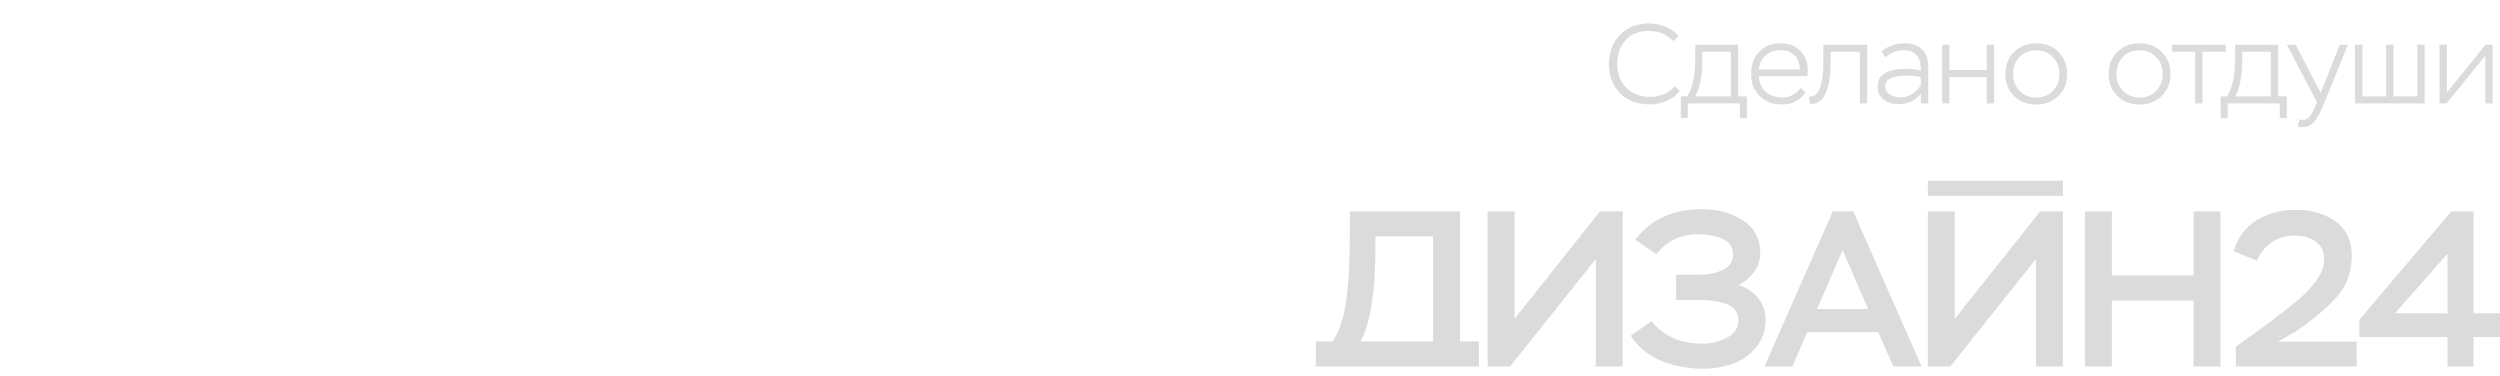
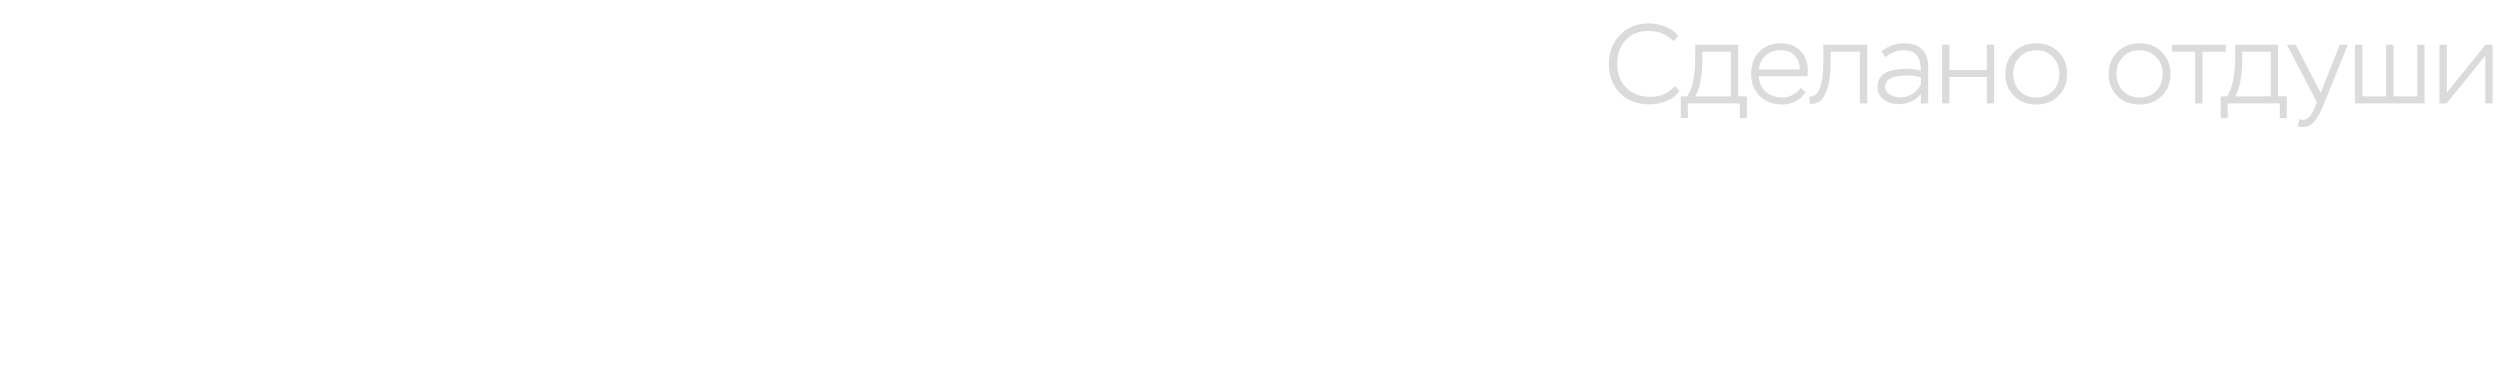
<svg xmlns="http://www.w3.org/2000/svg" width="266" height="40" viewBox="0 0 266 40" fill="none">
  <path d="M178.226 9.152L178.706 9.704C178.37 10.152 177.91 10.5 177.326 10.748C176.742 10.988 176.146 11.108 175.538 11.108C174.218 11.108 173.162 10.712 172.37 9.92C171.586 9.128 171.194 8.088 171.194 6.8C171.194 5.544 171.59 4.512 172.382 3.704C173.174 2.896 174.186 2.492 175.418 2.492C176.026 2.492 176.618 2.604 177.194 2.828C177.77 3.052 178.23 3.384 178.574 3.824L178.058 4.364C177.626 3.972 177.21 3.696 176.81 3.536C176.418 3.376 175.946 3.296 175.394 3.296C174.362 3.296 173.55 3.624 172.958 4.28C172.366 4.936 172.07 5.776 172.07 6.8C172.07 7.856 172.394 8.704 173.042 9.344C173.698 9.984 174.542 10.304 175.574 10.304C176.646 10.304 177.53 9.92 178.226 9.152ZM179.581 12.56H178.837V10.256H179.509C180.085 9.416 180.373 8.028 180.373 6.092V4.76H184.945V10.256H185.869V12.56H185.125V11H179.581V12.56ZM184.165 5.504H181.129V6.236C181.129 8.036 180.877 9.376 180.373 10.256H184.165V5.504ZM191.59 9.344L192.118 9.812C191.846 10.228 191.49 10.552 191.05 10.784C190.61 11.008 190.138 11.12 189.634 11.12C188.642 11.12 187.842 10.82 187.234 10.22C186.626 9.62 186.322 8.836 186.322 7.868C186.322 6.892 186.61 6.104 187.186 5.504C187.762 4.904 188.526 4.604 189.478 4.604C189.638 4.604 189.858 4.624 190.138 4.664C190.826 4.8 191.366 5.124 191.758 5.636C192.15 6.14 192.346 6.74 192.346 7.436C192.346 7.628 192.33 7.852 192.298 8.108H187.15C187.174 8.82 187.418 9.376 187.882 9.776C188.354 10.176 188.95 10.376 189.67 10.376C190.038 10.376 190.398 10.28 190.75 10.088C191.102 9.896 191.382 9.648 191.59 9.344ZM189.418 5.336C188.794 5.336 188.274 5.524 187.858 5.9C187.442 6.276 187.202 6.772 187.138 7.388H191.506C191.49 6.74 191.294 6.236 190.918 5.876C190.55 5.516 190.05 5.336 189.418 5.336ZM198.669 11H197.889V5.504H194.781V6.62C194.781 6.884 194.773 7.148 194.757 7.412C194.741 7.668 194.713 7.976 194.673 8.336C194.633 8.696 194.565 9.028 194.469 9.332C194.373 9.628 194.253 9.912 194.109 10.184C193.973 10.456 193.789 10.668 193.557 10.82C193.333 10.972 193.073 11.048 192.777 11.048C192.689 11.048 192.621 11.044 192.573 11.036L192.501 10.256C192.973 10.32 193.341 10.048 193.605 9.44C193.869 8.84 194.001 7.892 194.001 6.596V4.76H198.669V11ZM200.601 6.08L200.181 5.48C200.477 5.208 200.845 4.996 201.285 4.844C201.733 4.684 202.169 4.604 202.593 4.604C203.425 4.604 204.061 4.82 204.501 5.252C204.941 5.676 205.161 6.3 205.161 7.124V11H204.381V9.968C204.133 10.328 203.793 10.604 203.361 10.796C202.937 10.988 202.493 11.084 202.029 11.084C201.405 11.084 200.873 10.924 200.433 10.604C199.993 10.284 199.773 9.824 199.773 9.224C199.773 7.96 200.785 7.328 202.809 7.328C203.417 7.328 203.941 7.392 204.381 7.52C204.381 6.8 204.237 6.26 203.949 5.9C203.669 5.532 203.185 5.348 202.497 5.348C201.849 5.348 201.217 5.592 200.601 6.08ZM201.093 10.076C201.429 10.268 201.813 10.364 202.245 10.364C202.677 10.364 203.097 10.232 203.505 9.968C203.921 9.704 204.213 9.372 204.381 8.972V8.228C204.005 8.1 203.517 8.036 202.917 8.036C201.365 8.036 200.589 8.416 200.589 9.176C200.589 9.576 200.757 9.876 201.093 10.076ZM212.172 11H211.392V8.192H207.42V11H206.64V4.76H207.42V7.448H211.392V4.76H212.172V11ZM213.369 7.868C213.369 6.908 213.681 6.124 214.305 5.516C214.929 4.908 215.713 4.604 216.657 4.604C217.617 4.604 218.405 4.912 219.021 5.528C219.637 6.144 219.945 6.924 219.945 7.868C219.945 8.828 219.633 9.612 219.009 10.22C218.385 10.82 217.601 11.12 216.657 11.12C215.697 11.12 214.909 10.816 214.293 10.208C213.677 9.592 213.369 8.812 213.369 7.868ZM214.197 7.868C214.197 8.596 214.429 9.196 214.893 9.668C215.357 10.14 215.945 10.376 216.657 10.376C217.385 10.376 217.977 10.14 218.433 9.668C218.889 9.196 219.117 8.596 219.117 7.868C219.117 7.14 218.885 6.54 218.421 6.068C217.965 5.588 217.377 5.348 216.657 5.348C215.929 5.348 215.337 5.588 214.881 6.068C214.425 6.548 214.197 7.148 214.197 7.868ZM224.361 7.868C224.361 6.908 224.673 6.124 225.297 5.516C225.921 4.908 226.705 4.604 227.649 4.604C228.609 4.604 229.397 4.912 230.013 5.528C230.629 6.144 230.937 6.924 230.937 7.868C230.937 8.828 230.625 9.612 230.001 10.22C229.377 10.82 228.593 11.12 227.649 11.12C226.689 11.12 225.901 10.816 225.285 10.208C224.669 9.592 224.361 8.812 224.361 7.868ZM225.189 7.868C225.189 8.596 225.421 9.196 225.885 9.668C226.349 10.14 226.937 10.376 227.649 10.376C228.377 10.376 228.969 10.14 229.425 9.668C229.881 9.196 230.109 8.596 230.109 7.868C230.109 7.14 229.877 6.54 229.413 6.068C228.957 5.588 228.369 5.348 227.649 5.348C226.921 5.348 226.329 5.588 225.873 6.068C225.417 6.548 225.189 7.148 225.189 7.868ZM233.562 5.504H231.102V4.76H236.826V5.504H234.342V11H233.562V5.504ZM237.026 12.56H236.282V10.256H236.954C237.53 9.416 237.818 8.028 237.818 6.092V4.76H242.39V10.256H243.314V12.56H242.57V11H237.026V12.56ZM241.61 5.504H238.574V6.236C238.574 8.036 238.322 9.376 237.818 10.256H241.61V5.504ZM244.463 13.436L244.679 12.68C244.823 12.728 244.923 12.752 244.979 12.752C245.163 12.752 245.327 12.708 245.471 12.62C245.623 12.532 245.755 12.4 245.867 12.224C245.987 12.048 246.075 11.9 246.131 11.78C246.187 11.66 246.259 11.492 246.347 11.276L246.515 10.868L243.323 4.76H244.259L246.923 9.884L248.951 4.76H249.815L247.295 10.976C246.863 12.08 246.427 12.82 245.987 13.196C245.731 13.412 245.399 13.52 244.991 13.52C244.783 13.52 244.607 13.492 244.463 13.436ZM257.977 11H250.573V4.76H251.353V10.256H253.885V4.76H254.665V10.256H257.197V4.76H257.977V11ZM264.434 5.924L260.318 11H259.562V4.76H260.342V9.848L264.458 4.76H265.214V11H264.434V5.924Z" fill="#DBDBDB" />
-   <path d="M140 38.992V36.329H141.776C142.486 35.291 142.968 33.877 143.221 32.086C143.489 30.247 143.623 27.851 143.623 24.897V22.493H155.344V36.329H157.356V38.992C151.571 38.992 145.785 38.992 140 38.992ZM205.12 19.228H219.493V20.84H205.12V19.228ZM152.479 25.156H146.346V26.193C146.346 31.017 145.817 34.396 144.76 36.329H152.479L152.479 25.156ZM169.789 27.561L160.672 38.992H158.281V22.493H161.146V33.925L170.239 22.493H172.654V38.992H169.789V27.561ZM181.202 39.228C179.592 39.228 178.101 38.945 176.727 38.38C175.354 37.814 174.28 36.926 173.507 35.716L175.732 34.16C176.98 35.763 178.779 36.564 181.131 36.564C182.078 36.564 182.954 36.352 183.759 35.928C184.565 35.504 184.967 34.867 184.967 34.019C184.967 33.594 184.837 33.233 184.576 32.935C184.316 32.636 183.969 32.42 183.535 32.286C183.1 32.153 182.69 32.058 182.303 32.003C181.917 31.949 181.518 31.921 181.108 31.921H178.337V29.234H180.966C181.329 29.234 181.692 29.198 182.055 29.128C182.418 29.057 182.785 28.947 183.156 28.798C183.527 28.648 183.827 28.428 184.056 28.138C184.285 27.847 184.399 27.505 184.399 27.112C184.399 26.672 184.281 26.299 184.044 25.993C183.807 25.686 183.488 25.462 183.085 25.321C182.682 25.18 182.288 25.078 181.901 25.014C181.514 24.952 181.116 24.921 180.705 24.921C178.843 24.921 177.351 25.628 176.23 27.042L174.004 25.51C175.614 23.341 177.982 22.257 181.108 22.257C182.765 22.257 184.21 22.654 185.441 23.447C186.672 24.241 187.288 25.408 187.288 26.947C187.288 27.655 187.075 28.307 186.649 28.904C186.222 29.501 185.67 29.972 184.991 30.318C185.843 30.601 186.534 31.068 187.063 31.72C187.592 32.372 187.856 33.13 187.856 33.995C187.856 35.158 187.517 36.148 186.838 36.965C186.159 37.782 185.331 38.363 184.352 38.709C183.373 39.055 182.323 39.228 181.202 39.228ZM190.699 38.992H187.739L195.008 22.493H197.186L204.456 38.992H201.449L199.838 35.339H192.285L190.699 38.992ZM198.773 32.887L196.05 26.617L193.327 32.887H198.773ZM216.627 27.561L207.511 38.992H205.12V22.493H207.985V33.925L217.077 22.493H219.493V38.992H216.627V27.561ZM236.258 38.992H233.392V31.992H224.702V38.992H221.837V22.493H224.702V29.305H233.392V22.493H236.258V38.992ZM240.142 27.726L237.656 26.736C238.082 25.29 238.895 24.194 240.095 23.448C241.295 22.701 242.684 22.328 244.262 22.328C245.952 22.328 247.368 22.741 248.512 23.565C249.657 24.39 250.229 25.604 250.229 27.207C250.229 28.779 249.779 30.138 248.88 31.285C247.964 32.448 246.425 33.776 244.262 35.269L242.368 36.353H250.75V38.992H237.893V36.895L241.634 34.184C241.713 34.106 241.792 34.043 241.871 33.996C242.992 33.147 243.946 32.392 244.736 31.733C246.441 30.177 247.293 28.818 247.293 27.655C247.293 26.806 246.997 26.162 246.405 25.722C245.813 25.282 245.083 25.062 244.215 25.062C243.284 25.062 242.463 25.294 241.752 25.758C241.042 26.221 240.505 26.877 240.142 27.726ZM263.182 38.992H260.412V35.857H251.035V34.019L260.814 22.493H263.182V33.335H266V35.857H263.182L263.182 38.992ZM260.412 26.995L254.824 33.335H260.412V26.995Z" fill="#DBDBDB" />
</svg>